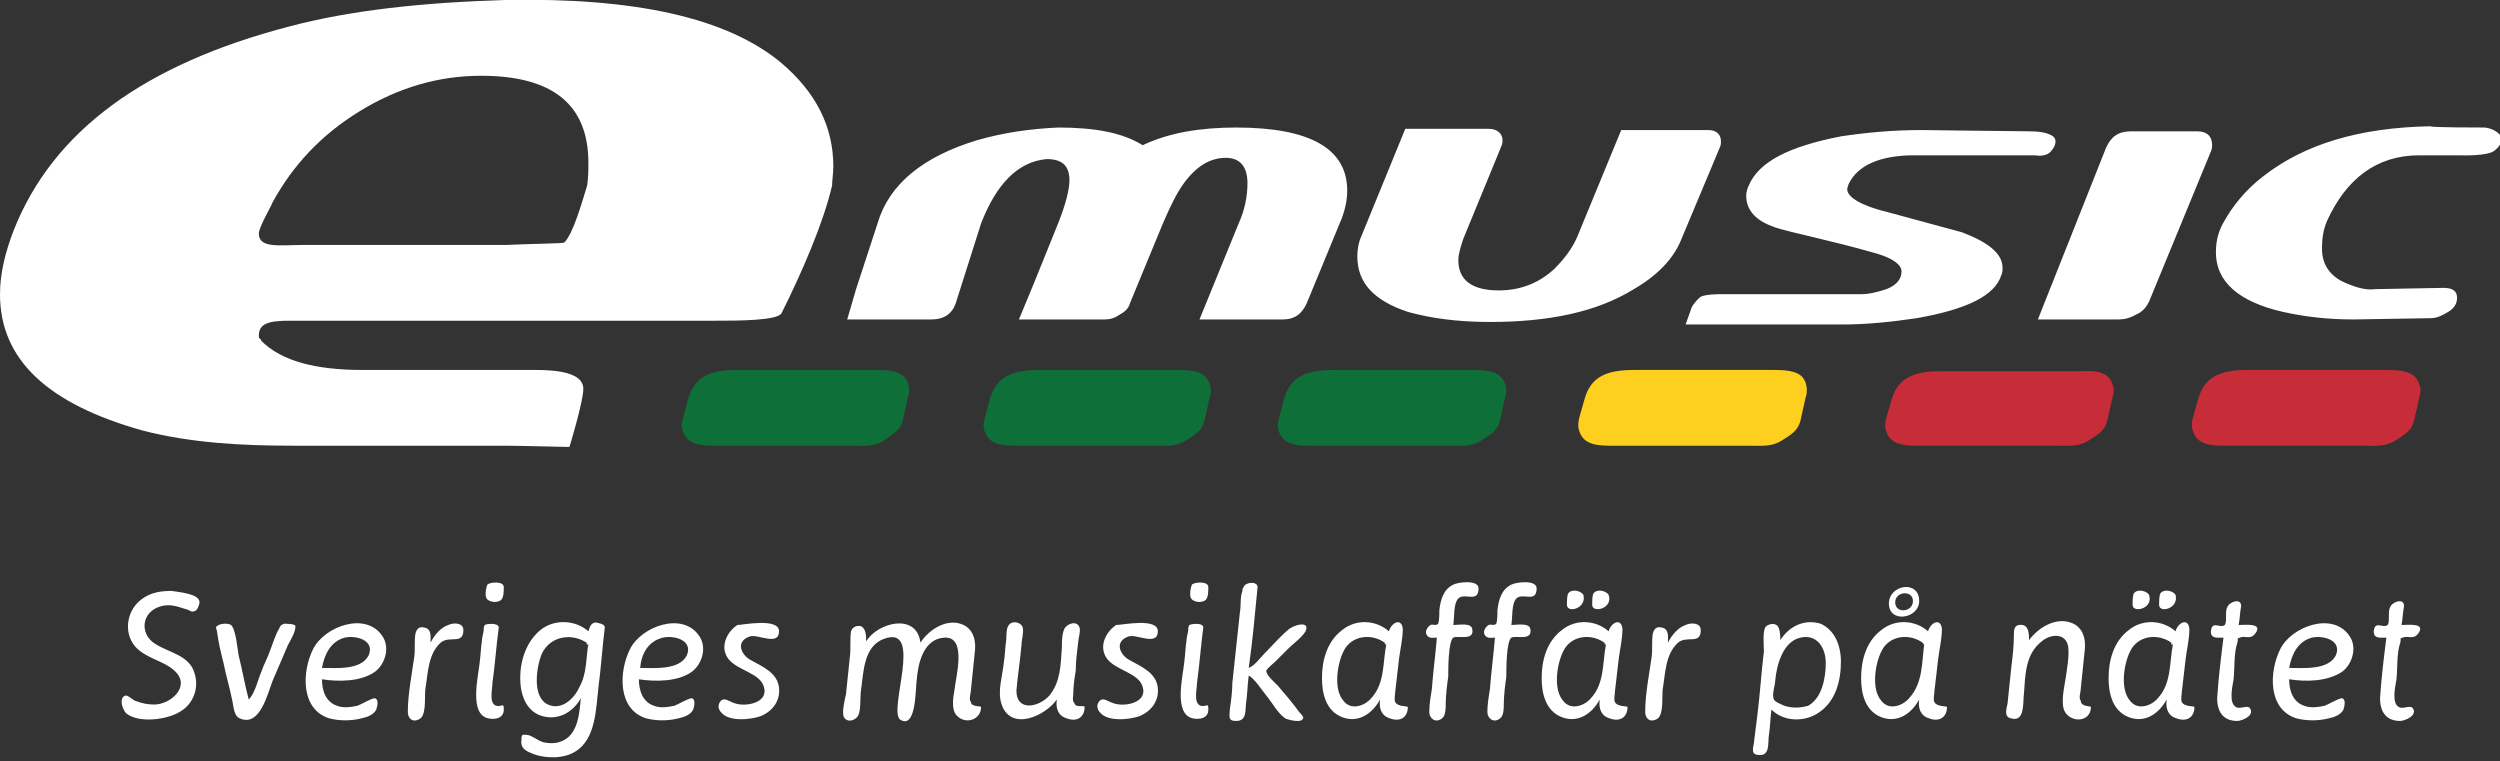
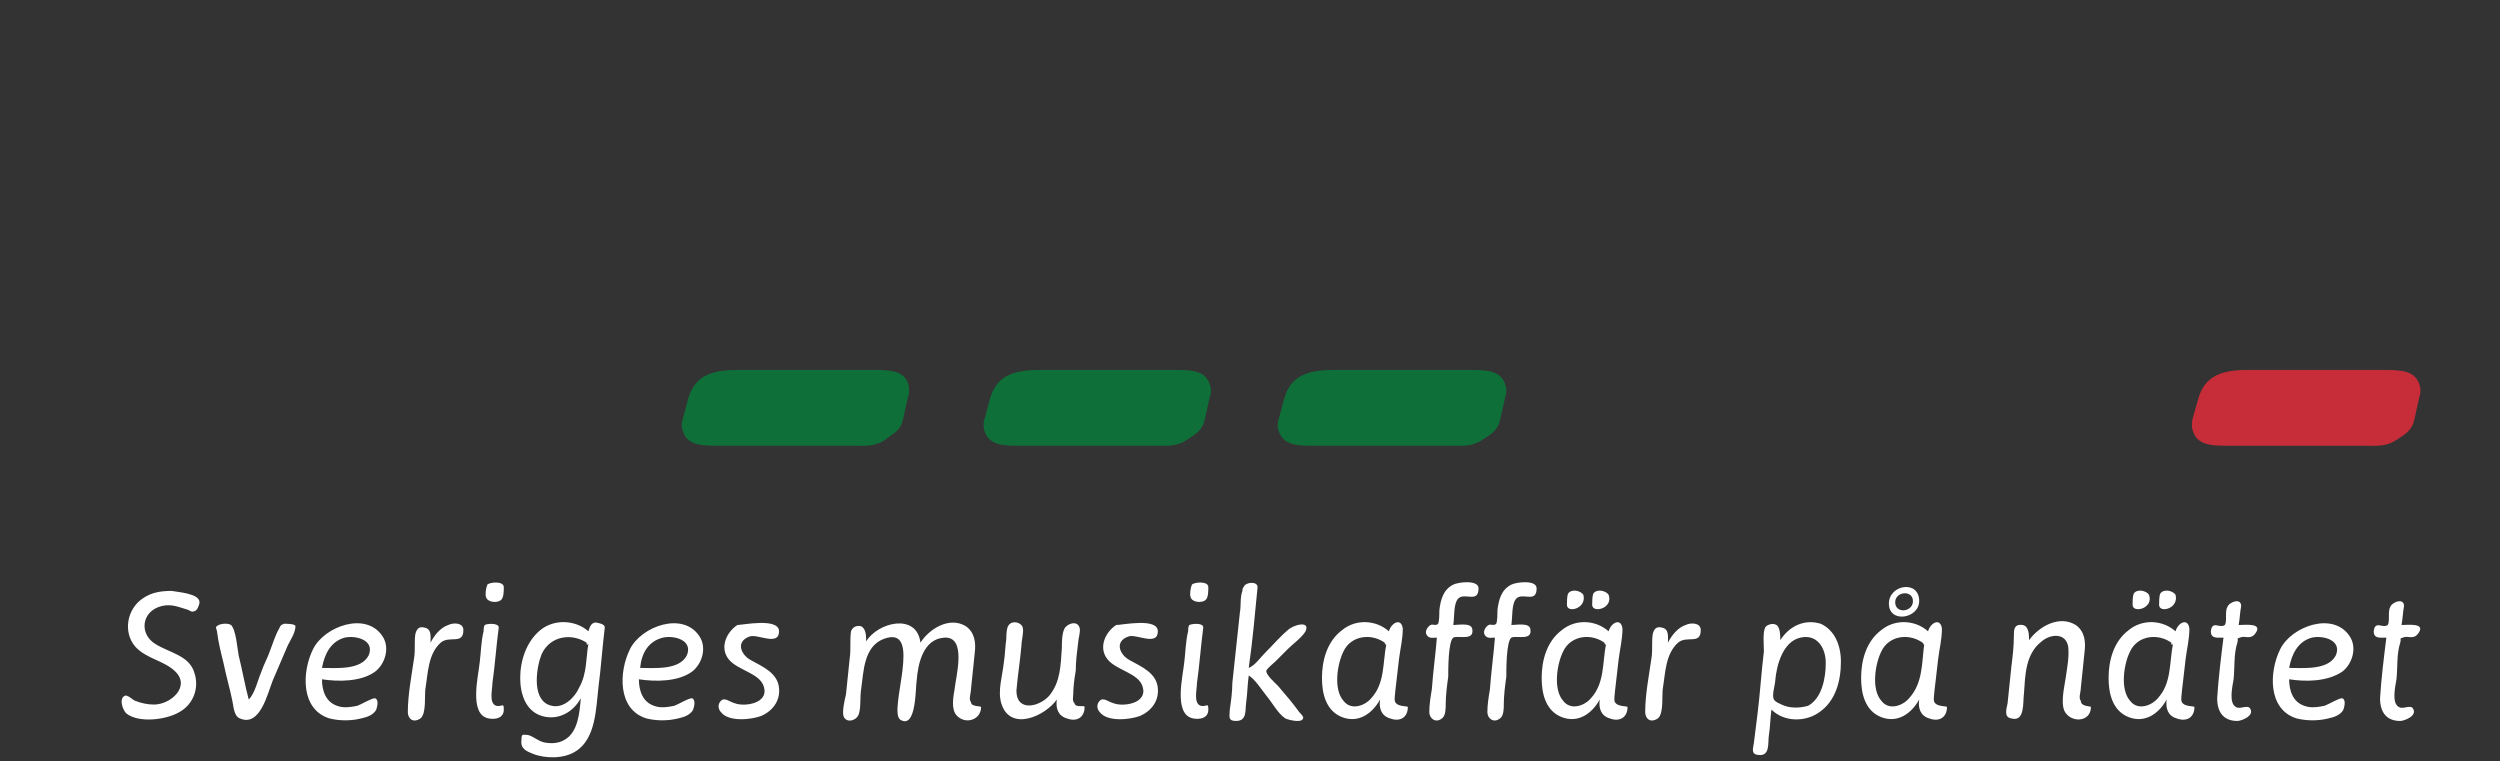
<svg xmlns="http://www.w3.org/2000/svg" id="Layer_1" viewBox="0 0 198 60.3" width="198" height="60.3">
  <rect x="0" y="0" width="198" height="60.3" fill="#333333" stroke="none" />
  <style>.st0{fill:#0f6f39}.st1{fill:#ffcf1f}.st2{fill:#c62d38}.a-emusic-logo__text{fill:#fff}g{fill:#fff}</style>
  <path class="st0" d="M72 30.8c0 0.3 0 0.4-0.1 0.7l-0.4 1.8c-0.2 0.8-0.7 1-1.5 1.6 -0.8 0.5-1.6 0.4-2.5 0.4H56.5c-1.5 0-2.3-0.3-2.5-1.5 0-0.3 0-0.4 0.1-0.7l0.4-1.5c0.5-1.8 1.8-2.3 3.9-2.3h11.1C71 29.3 71.9 29.6 72 30.8z" fill="#0F6F39" />
  <path class="st0" d="M95.9 30.8c0 0.3 0 0.4-0.1 0.7l-0.4 1.8c-0.2 0.8-0.7 1.1-1.5 1.6 -0.8 0.5-1.6 0.4-2.5 0.4H80.4c-1.5 0-2.3-0.3-2.5-1.5 0-0.3 0-0.4 0.1-0.7l0.4-1.5c0.5-1.8 1.8-2.3 3.9-2.3h11.1C94.9 29.3 95.7 29.6 95.9 30.8z" fill="#0F6F39" />
  <path class="st0" d="M119.3 30.8c0 0.3 0 0.4-0.1 0.7l-0.4 1.8c-0.2 0.8-0.7 1.1-1.5 1.6 -0.8 0.5-1.6 0.4-2.5 0.4h-11.1c-1.5 0-2.3-0.3-2.5-1.5 0-0.3 0-0.4 0.1-0.7l0.4-1.5c0.5-1.8 1.8-2.3 3.9-2.3h11.1C118.3 29.3 119.1 29.6 119.3 30.8z" fill="#0F6F39" />
-   <path class="st1" d="M143.1 30.8c0 0.3 0 0.4-0.1 0.7l-0.4 1.8c-0.2 0.8-0.7 1.1-1.5 1.6 -0.8 0.5-1.6 0.4-2.5 0.4h-11.1c-1.5 0-2.3-0.3-2.5-1.5 0-0.3 0-0.4 0.1-0.8l0.4-1.4c0.5-1.8 1.8-2.3 3.9-2.3h11.1C142.2 29.3 143 29.6 143.1 30.8z" fill="#FFCF1F" />
-   <path class="st2" d="M167.4 30.8c0 0.3 0 0.4-0.1 0.7l-0.4 1.8c-0.2 0.8-0.7 1.1-1.5 1.6 -0.8 0.5-1.6 0.4-2.5 0.4h-11.1c-1.5 0-2.3-0.3-2.5-1.5 0-0.3 0-0.4 0.1-0.7l0.4-1.4c0.5-1.8 1.8-2.3 3.9-2.3h11.1C166.4 29.3 167.2 29.6 167.4 30.8z" fill="#C62D38" />
  <path class="st2" d="M191.7 30.8c0 0.3 0 0.4-0.1 0.7l-0.4 1.8c-0.2 0.8-0.7 1.1-1.5 1.6 -0.8 0.5-1.6 0.4-2.5 0.4h-11.1c-1.5 0-2.3-0.3-2.5-1.5 0-0.3 0-0.5 0.1-0.8l0.4-1.4c0.5-1.8 1.8-2.3 3.9-2.3h11.1C190.7 29.3 191.5 29.6 191.7 30.8z" fill="#C62D38" />
-   <path class="a-emusic-logo__text" d="M61.9 24.8c-0.3 0.6-3.5 0.6-5.2 0.6H23c-1.7 0-2.5 0.2-2.5 1.2 0 0.3 0.1 0.1 0.2 0.4 1.6 1.6 4.3 2.3 8 2.3h13.7c1.7 0 3.8 0.2 3.8 1.5 0 1-1.1 4.6-1.1 4.6s-4.1-0.1-5.1-0.1H23.3c-4.1 0-8.1-0.2-12-1.2C3.8 32 0 28.5 0 23.3c0-1.6 0.4-3.3 1.1-5.1C4.2 10.4 11.4 5.1 22.9 2.1 27.8 0.8 33.5 0.2 40 0c10.3-0.2 17.6 1.4 21.9 5 2.7 2.3 4.1 5 4.1 8.2 0 0.5-0.1 1.1-0.1 1.5C65.2 17.7 63.5 21.6 61.9 24.8zM44.7 19.2c0.7-0.7 1.4-3.2 1.8-4.5 0.1-0.6 0.1-1.3 0.1-1.8 0-4.6-2.8-6.9-8.5-6.9 -3.3 0-6.5 0.9-9.6 2.8 -3.1 1.9-5.3 4.3-6.9 7.2 -0.2 0.5-1.1 2-1.1 2.5 0 1.2 1.7 0.9 3.5 0.9h16.1C42 19.3 44.6 19.3 44.7 19.2zM128.4 10.3h6.9c0.7 0 1 0.4 1 0.9 0 0.1 0 0.3-0.1 0.5l-3.1 7.4c-0.6 1.4-1.8 2.7-3.7 3.8 -2.9 1.8-6.7 2.6-11.4 2.6 -2.6 0-4.7-0.3-6.5-0.8 -2.7-0.9-4-2.3-4-4.4 0-0.5 0.1-1 0.2-1.3l3.6-8.8h6.6c0.7 0 1.1 0.4 1.1 0.9 0 0.1 0 0.3-0.1 0.5l-3 7.3c-0.2 0.6-0.4 1.2-0.4 1.7 0 1.6 1.1 2.4 3.2 2.4 1.6 0 3.1-0.5 4.4-1.7 0.8-0.8 1.4-1.6 1.8-2.5L128.4 10.3zM134 24.3c0 0 0.3-0.5 0.7-0.8 0.4-0.2 1.5-0.2 1.5-0.2h11.2c0.7 0 1.4-0.2 2-0.4 0.8-0.3 1.2-0.8 1.2-1.4 0-0.5-0.6-1-1.9-1.4 -0.7-0.2-2.1-0.6-4.2-1.1 -2-0.5-3.5-0.8-4.2-1.1 -1.3-0.5-2-1.3-2-2.4 0-0.3 0.1-0.6 0.2-0.8 0.8-1.9 3.2-3.1 7.3-3.9 2-0.3 4.1-0.5 6.4-0.5 0 0 7.7 0.1 8.5 0.1 0.8 0 1.5 0.1 1.9 0.4 0.4 0.3 0.1 0.9-0.1 1.1 -0.4 0.6-1.3 0.4-1.3 0.4h-9.6c-2.7 0-4.5 0.8-5.2 2.3 0 0.1-0.1 0.2-0.1 0.4 0 0.6 1.1 1.3 3.2 1.8l5.9 1.6c2.1 0.8 3.2 1.7 3.2 2.8 0 0.2 0 0.4-0.1 0.6 -0.5 1.6-2.7 2.7-6.7 3.4 -2 0.3-4 0.5-5.9 0.5 0 0-9.2 0-12.4 0L134 24.3zM196.7 10.1c0.5 0 1.1 0.3 1.3 0.6 0.2 0.4 0.1 0.8-0.4 1.2 -0.5 0.5-2.8 0.4-2.8 0.4h-3.2c-3.4 0-5.8 1.9-7.3 5.2 -0.3 0.7-0.4 1.4-0.4 2.2 0 1.3 0.7 2.3 2.1 2.8 0.7 0.3 1.5 0.5 2.1 0.4l5.4-0.1c0.7 0 1.1 0.2 1.1 0.8 0 0.4-0.2 0.8-0.7 1.1 -0.5 0.3-0.9 0.5-1.4 0.5l-6.1 0.1c-2 0-3.8-0.2-5.6-0.6 -3.5-0.8-5.3-2.4-5.3-4.7 0-0.7 0.1-1.4 0.5-2.2 0.8-1.5 1.9-2.8 3.2-3.8 3.3-2.6 7.7-3.9 13.3-4C192.5 10.1 196.2 10.1 196.7 10.1zM166.8 11.7c0.4-0.9 1-1.3 2-1.3h0.7 0.9 3.6c0.8 0 1.2 0.4 1.2 1.1 0 0.1 0 0.3-0.1 0.5l-4.9 11.9c-0.2 0.4-0.5 0.8-1 1 -0.5 0.3-1 0.4-1.4 0.4h-6.4L166.8 11.7zM95 25.3l3.1-7.6c0.5-1.1 0.7-2.2 0.7-3.2 0-1.3-0.6-2-1.7-2 -1.3 0-2.4 0.7-3.4 2.1 -0.5 0.7-1 1.7-1.6 3.1l-2.6 6.3c-0.1 0.4-0.4 0.7-0.8 0.9 -0.4 0.3-0.8 0.4-1.2 0.4l-6.8 0 1.2-2.9 1.9-4.7c0.6-1.5 0.9-2.7 0.9-3.4 0-1.2-0.6-1.7-1.8-1.7 -2.3 0.2-4 2-5.2 5.1l-2 6.3c-0.3 0.9-1 1.3-1.9 1.3h-4.6 -2.1l0.7-2.4 1.7-5.2c0.9-3.1 3.6-5.3 7.9-6.6 2.1-0.6 4.2-0.9 6.4-1 2.9 0 5.1 0.4 6.7 1.4 2.1-1 4.6-1.4 7.4-1.4 5.9 0 8.8 1.7 8.8 5 0 0.8-0.2 1.7-0.6 2.6l-2.6 6.3c-0.4 0.9-1 1.3-1.9 1.3L95 25.3z" fill="#FFFFFF" />
  <g fill="#FFFFFF">
    <path d="M15.8 47.7c0 0.2-0.2 0.7-0.4 0.7 -0.2 0.1-0.3 0-0.5-0.1 -0.7-0.2-1.3-0.5-2.1-0.3 -1.6 0.4-1.8 2.2-0.5 3 1.1 0.7 2.7 0.9 3.1 2.3 0.4 1.2-0.1 2.5-1.2 3.1 -1 0.6-3.2 0.9-4.2 0.1 -0.3-0.3-0.6-1.2-0.1-1.4 0.2-0.1 0.7 0.4 0.8 0.4 0.5 0.2 1 0.3 1.5 0.3 1.3 0 2.9-1.4 1.7-2.6 -0.9-0.9-2.3-1-3.2-2 -1-1.2-0.6-3 0.6-3.8 0.7-0.5 1.5-0.6 2.3-0.6C14.1 46.9 15.8 47 15.8 47.7zM23.4 49.6c0 0.5-0.4 1.1-0.6 1.5 -0.4 0.9-0.8 1.9-1.2 2.8 -0.4 1-1 3.7-2.6 3 -0.5-0.2-0.5-1-0.6-1.4 -0.2-1-0.5-2-0.7-3 -0.2-0.8-0.4-1.6-0.5-2.4 0-0.1-0.1-0.4-0.1-0.4 0.1-0.3 0.9-0.4 1.2-0.2 0.4 0.4 0.5 1.9 0.6 2.4 0.3 1.2 0.5 2.4 0.8 3.5 0.5-0.5 0.7-1.5 1-2.2 0.2-0.6 0.5-1.1 0.7-1.7 0.2-0.5 0.4-1.2 0.7-1.7 0.1-0.2 0.1-0.3 0.4-0.4C22.7 49.4 23.4 49.4 23.4 49.6zM25.5 53.8c0 0.9 0.3 1.8 1.2 2.1 0.5 0.2 1.1 0.1 1.6 0 0.3-0.1 1.1-0.6 1.4-0.6 0.3 0.1 0.2 0.6 0.1 0.9 -0.2 0.4-0.7 0.6-1.2 0.7 -0.8 0.2-1.7 0.2-2.5 0 -2.3-0.7-2.2-3.7-1.3-5.5 0.9-1.8 4.2-3 5.5-1 0.6 0.9 0.2 2.2-0.6 2.8C28.6 54 26.8 54 25.5 53.8zM25.5 52.9c1.1 0 3.1 0.2 3.7-1 0.5-1.2-1-1.6-1.9-1.4C26.2 50.8 25.7 51.8 25.5 52.9zM36.7 49.9c0 1.2-1.1 0.4-1.8 1 -1 0.9-1 2.4-1.2 3.6 -0.1 0.5 0.1 2-0.4 2.4 -0.6 0.4-1 0-1-0.5 0-1.4 0.3-2.9 0.5-4.3 0.1-0.6 0-1.3 0.1-1.9 0.1-0.4 0.3-0.6 0.7-0.5 0.6 0.1 0.5 0.7 0.5 1.2 0.3-0.6 0.8-1.2 1.4-1.4C35.9 49.3 36.7 49.3 36.7 49.9zM39.5 49.7c-0.2 1.5-0.3 3-0.5 4.4 0 0.5-0.3 1.6 0.3 1.8 0.5 0.1 0.6-0.3 0.6 0.3 0 0.7-0.7 0.8-1.2 0.7 -1.6-0.3-0.8-3.4-0.7-4.5 0.1-0.8 0.1-1.6 0.3-2.4 0-0.1 0-0.4 0.1-0.5C38.5 49.4 39.5 49.3 39.5 49.7zM39.9 46.5c0 0.3 0 0.8-0.2 1 -0.3 0.3-1.1 0.2-1.2-0.2 -0.1-0.2 0-0.8 0.1-1C38.8 46.1 39.9 46 39.9 46.5zM47.9 49.7c-0.2 1.6-0.3 3.2-0.5 4.7 -0.2 1.7-0.2 4.1-1.8 5.1 -0.9 0.6-2.4 0.6-3.4 0.2 -0.5-0.2-1-0.4-0.9-1.1 0-0.5 0.1-0.4 0.4-0.4 0.4 0 0.9 0.5 1.4 0.6 0.5 0.1 1.1 0.1 1.6-0.2 1.1-0.6 1.2-2.2 1.3-3.3 -0.6 1.1-1.8 1.8-3.1 1.4 -1.3-0.4-1.7-1.8-1.7-3 0-1.4 0.5-2.9 1.6-3.8 1.1-0.9 2.8-0.8 3.8 0.1 0.1-0.3 0.2-0.7 0.6-0.7C47.7 49.4 47.9 49.5 47.9 49.7zM46.6 51c-1.2-0.9-3-0.7-3.7 0.8 -0.4 1-0.8 3.4 0.5 4 1.1 0.5 2.1-0.5 2.5-1.4C46.5 53.3 46.4 52.1 46.6 51 46.3 50.8 46.5 51.2 46.6 51zM50.6 53.8c0 0.9 0.3 1.8 1.2 2.1 0.5 0.2 1.1 0.1 1.6 0 0.3-0.1 1.1-0.6 1.4-0.6 0.3 0.1 0.2 0.6 0.1 0.9 -0.2 0.4-0.7 0.6-1.2 0.7 -0.8 0.2-1.7 0.2-2.5 0 -2.3-0.7-2.2-3.7-1.3-5.5 0.9-1.8 4.2-3 5.5-1 0.6 0.9 0.2 2.2-0.6 2.8C53.7 54 51.9 54 50.6 53.8zM50.7 52.9c1.1 0 3.1 0.2 3.7-1 0.5-1.2-1-1.6-1.9-1.4C51.3 50.8 50.8 51.8 50.7 52.9zM61.7 50c0 1.2-1.7 0.2-2.3 0.4 -1.2 0.4-0.7 1.5 0.1 1.9 0.9 0.5 2.1 1 2.2 2.2 0.1 1-0.5 1.8-1.4 2.2 -0.8 0.3-2.6 0.5-3.2-0.3 -0.2-0.2-0.3-0.6 0-0.9 0.3-0.3 0.7 0.1 1.1 0.2 0.8 0.3 2.7 0 2.3-1.3 -0.3-1.1-2.1-1.3-2.8-2.2 -0.7-0.9-0.2-2.1 0.7-2.7C58.8 49.5 61.7 48.9 61.7 50zM77.7 56c0 1-1.2 1.4-1.9 0.7 -0.5-0.5-0.3-1.5-0.2-2.1 0.1-1 1-4.2-0.8-4.1 -1.7 0.1-2.1 2.1-2.2 3.4 -0.1 0.5 0 3.9-1.3 3.1 -1-0.7 1.9-7.6-1.3-6.4 -1.6 0.6-1.6 2.6-1.8 4 -0.1 0.6 0 1.5-0.2 2 -0.2 0.5-1 0.7-1.2 0.1 -0.1-0.4 0.1-1.3 0.2-1.7 0.1-1 0.2-1.9 0.3-2.9 0.1-0.6 0-1.5 0.1-2.1 0.1-0.3 0.4-0.5 0.8-0.4 0.4 0.2 0.4 0.8 0.4 1.2 0.9-1.5 4-2.3 4.3 0.1 0.7-1.1 2.3-2.1 3.6-1.3 0.7 0.5 0.8 1.3 0.7 2.1 -0.1 1-0.2 1.9-0.3 2.9 0 0.3-0.2 0.8 0 1C76.9 56 77.7 55.9 77.7 56zM85.9 56c0 0.8-0.6 1.2-1.4 0.9 -0.7-0.2-0.9-0.8-0.8-1.5 -0.9 1.3-3.7 2.6-4.4 0.3 -0.3-1 0.1-2.2 0.2-3.2 0.1-0.6 0.1-1.2 0.2-1.9 0-0.2 0-0.9 0.2-1.1 0.3-0.4 1-0.2 1.1 0.2 0.1 0.4-0.1 1-0.1 1.4 -0.1 1.2-0.3 2.4-0.4 3.6 0 1.7 1.8 1.3 2.6 0.4 0.9-1.1 0.9-2.4 1-3.8 0-0.4 0-1.1 0.2-1.5 0.2-0.4 1-0.7 1.2-0.1 0.1 0.3-0.1 0.9-0.1 1.1 -0.1 0.8-0.2 1.6-0.2 2.3 -0.1 0.6-0.2 1.3-0.2 1.9 0 0.2-0.1 0.5 0.1 0.7C85.2 56.1 85.9 55.8 85.9 56zM91.7 50c0 1.2-1.7 0.2-2.3 0.4 -1.2 0.4-0.7 1.5 0.1 1.9 0.9 0.5 2.1 1 2.2 2.2 0.1 1-0.5 1.8-1.4 2.2 -0.8 0.3-2.6 0.5-3.2-0.3 -0.2-0.2-0.3-0.6 0-0.9 0.3-0.3 0.7 0.1 1.1 0.2 0.8 0.3 2.7 0 2.3-1.3 -0.3-1.1-2.1-1.3-2.8-2.2 -0.7-0.9-0.2-2.1 0.7-2.7C88.9 49.5 91.7 48.9 91.7 50zM95.3 49.7c-0.2 1.5-0.3 3-0.5 4.4 0 0.5-0.3 1.6 0.3 1.8 0.5 0.1 0.6-0.3 0.6 0.3 0 0.7-0.7 0.8-1.2 0.7 -1.6-0.3-0.8-3.4-0.7-4.5 0.1-0.8 0.1-1.6 0.3-2.4 0-0.1 0-0.4 0.1-0.5C94.4 49.4 95.3 49.3 95.3 49.7zM95.7 46.5c0 0.3 0 0.8-0.2 1 -0.3 0.3-1.1 0.2-1.2-0.2 -0.1-0.2 0-0.8 0.1-1C94.6 46.1 95.7 46 95.7 46.5zM99.6 46.5c-0.2 2.1-0.4 4.3-0.7 6.4 0.5-0.2 0.9-0.8 1.3-1.2 0.6-0.6 1.2-1.3 1.8-1.8 0.4-0.4 1.8-0.8 1.4 0.1 -0.3 0.5-1 1-1.4 1.4 -0.3 0.3-0.7 0.7-1 1 -0.1 0.1-0.6 0.5-0.7 0.7 -0.1 0.3 0.7 1 0.9 1.2 0.6 0.7 1.2 1.4 1.7 2.1 0.1 0.1 0.4 0.4 0.3 0.5 -0.1 0.4-1.2 0.1-1.4 0 -0.6-0.4-1-1.2-1.5-1.8 -0.4-0.5-0.9-1.3-1.4-1.6 -0.1 0.7-0.1 1.4-0.2 2.1 -0.1 0.6 0.1 1.5-0.8 1.5 -0.7 0-0.5-0.4-0.5-0.9 0.1-0.7 0.2-1.4 0.2-2.1 0.2-1.9 0.4-3.7 0.6-5.6 0.1-0.5 0-1.2 0.2-1.7 0-0.1 0-0.2 0.1-0.3C98.6 46.1 99.6 46 99.6 46.5zM111.5 56c0 0.8-0.6 1.2-1.4 0.9 -0.7-0.2-0.9-0.8-0.8-1.5 -0.6 1.1-1.7 1.9-3 1.4 -1.3-0.5-1.6-1.9-1.6-3.1 0-1.4 0.4-2.9 1.6-3.8 1.1-0.9 2.7-0.8 3.7 0.1 0.2-0.7 1-1.1 1.1-0.2 0 0.8-0.2 1.6-0.3 2.4 -0.1 0.9-0.2 1.7-0.3 2.6 0 0.2-0.1 0.6 0 0.8C110.7 56 111.5 55.9 111.5 56zM109.8 51c-1.1-0.9-2.8-0.7-3.4 0.6 -0.5 1-0.8 3 0 3.9 0.6 0.8 1.7 0.4 2.2-0.2C109.7 54.1 109.5 52.5 109.8 51 109.5 50.8 109.8 51.2 109.8 51zM117.1 46.6c0 1.2-1.1 0.3-1.6 0.8 -0.4 0.4-0.3 1.5-0.4 2.1 0.4 0 1.4-0.2 1.5 0.3 0.2 1-1.1 0.5-1.5 0.7 -0.4 0.3-0.4 2.5-0.4 3.1 -0.1 0.7-0.2 1.5-0.2 2.2 0 0.3 0 0.9-0.3 1.1 -0.5 0.4-1 0-1-0.5 0-0.6 0.1-1.2 0.2-1.8 0.1-1.4 0.3-2.8 0.4-4.1 -0.3 0-0.6 0.1-0.8-0.2 -0.2-0.3 0.1-0.7 0.3-0.8 0.2-0.1 0.4 0.1 0.6-0.1 0.1-0.2 0.1-0.9 0.1-1.1 0.1-0.8 0.3-1.6 1.1-2C115.5 46.1 117.1 45.9 117.1 46.6zM121.7 46.6c0 1.2-1.1 0.3-1.6 0.8 -0.4 0.4-0.3 1.5-0.4 2.1 0.4 0 1.4-0.2 1.5 0.3 0.2 1-1.1 0.5-1.5 0.7 -0.4 0.3-0.4 2.5-0.4 3.1 -0.1 0.7-0.2 1.5-0.2 2.2 0 0.3 0 0.9-0.3 1.1 -0.5 0.4-1 0-1-0.5 0-0.6 0.1-1.2 0.2-1.8 0.1-1.4 0.3-2.8 0.4-4.1 -0.3 0-0.6 0.1-0.8-0.2 -0.2-0.3 0.1-0.7 0.3-0.8 0.2-0.1 0.4 0.1 0.6-0.1 0.1-0.2 0.1-0.9 0.1-1.1 0.1-0.8 0.3-1.6 1.1-2C120.1 46.1 121.7 45.9 121.7 46.6zM128.9 56c0 0.8-0.6 1.2-1.4 0.9 -0.7-0.2-0.9-0.8-0.8-1.5 -0.6 1.1-1.7 1.9-3 1.4 -1.3-0.5-1.6-1.9-1.6-3.1 0-1.4 0.4-2.9 1.6-3.8 1.1-0.9 2.7-0.8 3.7 0.1 0.2-0.7 1-1.1 1.1-0.2 0 0.8-0.2 1.6-0.3 2.4 -0.1 0.9-0.2 1.7-0.3 2.6 0 0.2-0.1 0.6 0 0.8C128.1 56 128.9 55.9 128.9 56zM127.2 51c-1.1-0.9-2.8-0.7-3.4 0.6 -0.5 1-0.8 3 0 3.9 0.6 0.8 1.7 0.4 2.2-0.2C127.1 54.1 126.9 52.5 127.2 51 126.9 50.8 127.2 51.2 127.2 51zM124.1 47.9c0-0.2 0-0.7 0.1-0.9 0.3-0.4 1-0.2 1.2 0.1C125.7 48.2 124.1 48.6 124.1 47.9zM126.1 47.9c0-0.2 0-0.7 0.1-0.9 0.3-0.4 1-0.2 1.2 0.1C127.8 48.2 126.1 48.6 126.1 47.9zM134.7 49.9c0 1.2-1.1 0.4-1.8 1 -1 0.9-1 2.4-1.2 3.6 -0.1 0.5 0.1 2-0.4 2.4 -0.6 0.4-1 0-1-0.5 0-1.4 0.3-2.9 0.5-4.3 0.1-0.6 0-1.3 0.1-1.9 0.1-0.4 0.3-0.6 0.7-0.5 0.6 0.1 0.5 0.7 0.5 1.2 0.3-0.6 0.8-1.2 1.4-1.4C133.9 49.3 134.7 49.3 134.7 49.9zM145.8 52.4c0 1.5-0.4 3.1-1.7 4 -1.1 0.8-2.8 0.8-3.8-0.2 -0.1 0.7-0.1 1.4-0.2 2 -0.1 0.6 0.1 1.6-0.7 1.6 -0.7 0-0.6-0.4-0.5-0.9 0.1-0.8 0.2-1.6 0.3-2.4 0.2-1.6 0.3-3.3 0.5-4.9 0-0.5-0.1-1.5 0.1-1.9 0.1-0.2 0.6-0.4 0.9-0.2 0.3 0.2 0.3 0.9 0.3 1.2 0.7-1.1 1.9-1.7 3.2-1.3C145.3 49.9 145.8 51.1 145.8 52.4zM144.6 52.5c0-1.2-0.7-2.3-2-2 -1.4 0.3-1.9 2.2-2 3.4 0 0.3-0.3 1.2-0.1 1.5 0.1 0.2 0.4 0.3 0.6 0.4 0.6 0.3 1.4 0.3 2.1 0.1C144.3 55.3 144.6 53.7 144.6 52.5zM154.2 56c0 0.8-0.6 1.2-1.4 0.9 -0.7-0.2-0.9-0.8-0.8-1.5 -0.6 1.1-1.7 1.9-3 1.4 -1.3-0.5-1.6-1.9-1.6-3.1 0-1.4 0.4-2.9 1.6-3.8 1.1-0.9 2.7-0.8 3.7 0.1 0.2-0.7 1-1.1 1.1-0.2 0 0.8-0.2 1.6-0.3 2.4 -0.1 0.9-0.2 1.7-0.3 2.6 0 0.2-0.1 0.6 0 0.8C153.4 56 154.2 55.9 154.2 56zM152.4 51c-1.1-0.9-2.8-0.7-3.4 0.6 -0.5 1-0.8 3 0 3.9 0.6 0.8 1.7 0.4 2.2-0.2C152.3 54.1 152.2 52.5 152.4 51 152.2 50.8 152.4 51.2 152.4 51zM149.6 47.8c0-1.5 2.4-1.9 2.4-0.2C152 49 149.6 49.4 149.6 47.8zM150.1 47.7c0 0.9 1.3 0.8 1.4 0C151.6 46.7 150.1 46.8 150.1 47.7zM165.6 56c0 1.2-1.6 1.3-2.1 0.3 -0.3-0.7 0-1.9 0.1-2.6 0.1-0.7 0.3-1.7 0.2-2.5 -0.2-1.1-1.4-1-2.1-0.4 -1.3 1-1.3 2.7-1.4 4.1 -0.1 0.7 0.1 2.3-1 2 -0.6-0.1-0.4-0.7-0.3-1.2 0.1-1 0.2-1.9 0.3-2.9 0.1-0.8 0.2-1.6 0.2-2.5 0-0.4 0-0.9 0.7-0.8 0.5 0.1 0.5 0.8 0.5 1.2 0.8-1.1 2.4-2 3.7-1.2 0.7 0.5 0.8 1.3 0.7 2.1 -0.1 1-0.2 1.9-0.3 2.9 0 0.3-0.2 0.8 0 1C164.8 56 165.6 55.9 165.6 56zM173.8 56c0 0.8-0.6 1.2-1.4 0.9 -0.7-0.2-0.9-0.8-0.8-1.5 -0.6 1.1-1.7 1.9-3 1.4 -1.3-0.5-1.6-1.9-1.6-3.1 0-1.4 0.4-2.9 1.6-3.8 1.1-0.9 2.7-0.8 3.7 0.1 0.2-0.7 1-1.1 1.1-0.2 0 0.8-0.2 1.6-0.3 2.4 -0.1 0.9-0.2 1.7-0.3 2.6 0 0.2-0.1 0.6 0 0.8C173 56 173.8 55.9 173.8 56zM172.1 51c-1.1-0.9-2.8-0.7-3.4 0.6 -0.5 1-0.8 3 0 3.9 0.6 0.8 1.7 0.4 2.2-0.2C172 54.1 171.8 52.5 172.1 51 171.8 50.8 172 51.2 172.1 51zM168.9 47.9c0-0.2 0-0.7 0.1-0.9 0.3-0.4 1-0.2 1.2 0.1C170.6 48.2 168.9 48.6 168.9 47.9zM171 47.9c0-0.2 0-0.7 0.1-0.9 0.3-0.4 1-0.2 1.2 0.1C172.6 48.2 171 48.6 171 47.9zM177.5 48c-0.1 0.5-0.1 1-0.2 1.5 0.5 0 2-0.2 1.3 0.7 -0.4 0.5-0.8 0.1-1.2 0.3 -0.3 0.1-0.1 0-0.2 0.4 -0.3 0.9-0.2 2-0.3 2.9 -0.1 0.6-0.4 1.9 0.2 2.2 0.3 0.2 0.9-0.2 1.1 0.1 0.4 0.6-0.7 1-1 1 -1.1 0-1.6-0.7-1.6-1.8 0.1-1.6 0.3-3.2 0.5-4.8 -0.5 0-1 0.1-1-0.5 0.1-0.9 0.7-0.2 1.1-0.5 0.2-0.2 0-1.1 0.2-1.4C176.5 47.7 177.5 47.3 177.5 48zM181.3 53.8c0 0.9 0.3 1.8 1.2 2.1 0.5 0.2 1.1 0.1 1.6 0 0.3-0.1 1.1-0.6 1.4-0.6 0.3 0.1 0.2 0.6 0.1 0.9 -0.2 0.4-0.7 0.6-1.2 0.7 -0.8 0.2-1.7 0.2-2.5 0 -2.3-0.7-2.2-3.7-1.3-5.5 0.9-1.8 4.2-3 5.5-1 0.6 0.9 0.2 2.2-0.6 2.8C184.3 54 182.6 54 181.3 53.8zM181.3 52.9c1.1 0 3.1 0.2 3.7-1 0.5-1.2-1-1.6-1.9-1.4C182 50.8 181.5 51.8 181.3 52.9zM190.4 48c-0.1 0.5-0.1 1-0.2 1.5 0.5 0 2-0.2 1.3 0.7 -0.4 0.5-0.8 0.1-1.2 0.3 -0.3 0.1-0.1 0-0.2 0.4 -0.3 0.9-0.2 2-0.3 2.9 -0.1 0.6-0.4 1.9 0.2 2.2 0.3 0.2 0.9-0.2 1.1 0.1 0.4 0.6-0.7 1-1 1 -1.1 0-1.6-0.7-1.6-1.8 0.1-1.6 0.3-3.2 0.5-4.8 -0.5 0-1 0.1-1-0.5 0.1-0.9 0.7-0.2 1.1-0.5 0.2-0.2 0-1.1 0.2-1.4C189.4 47.7 190.4 47.3 190.4 48z" fill="#FFFFFF" />
  </g>
</svg>